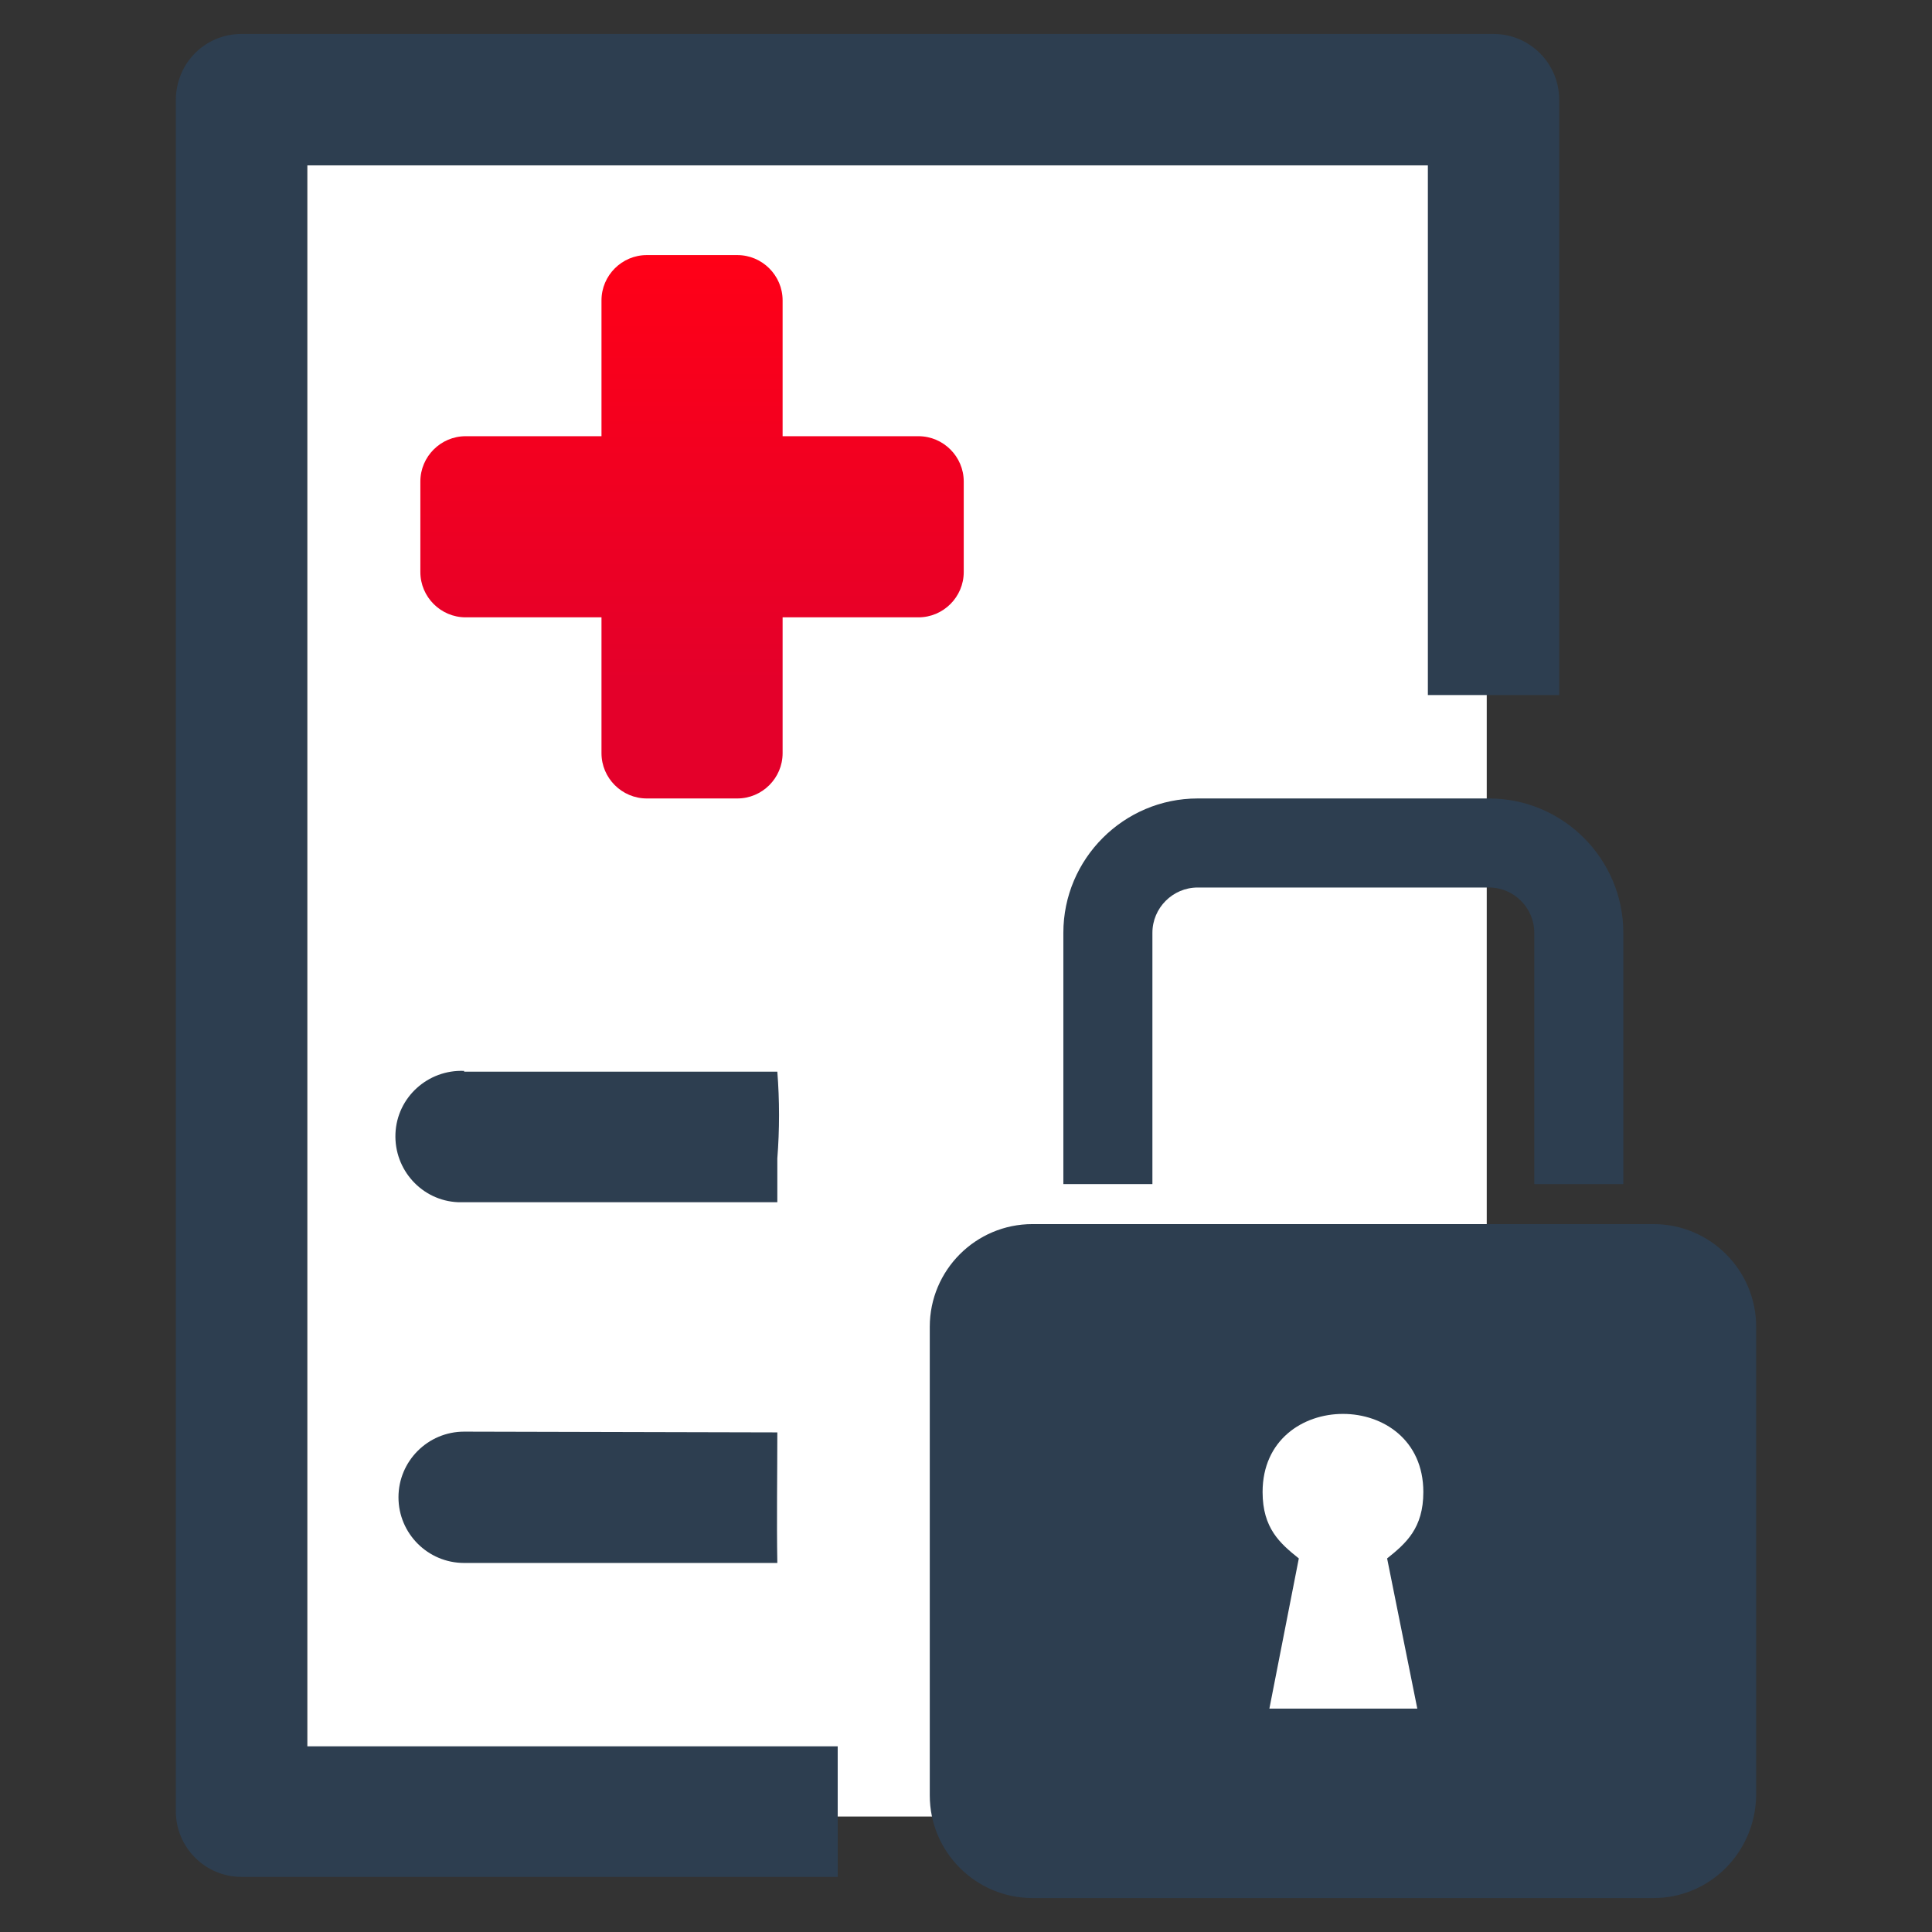
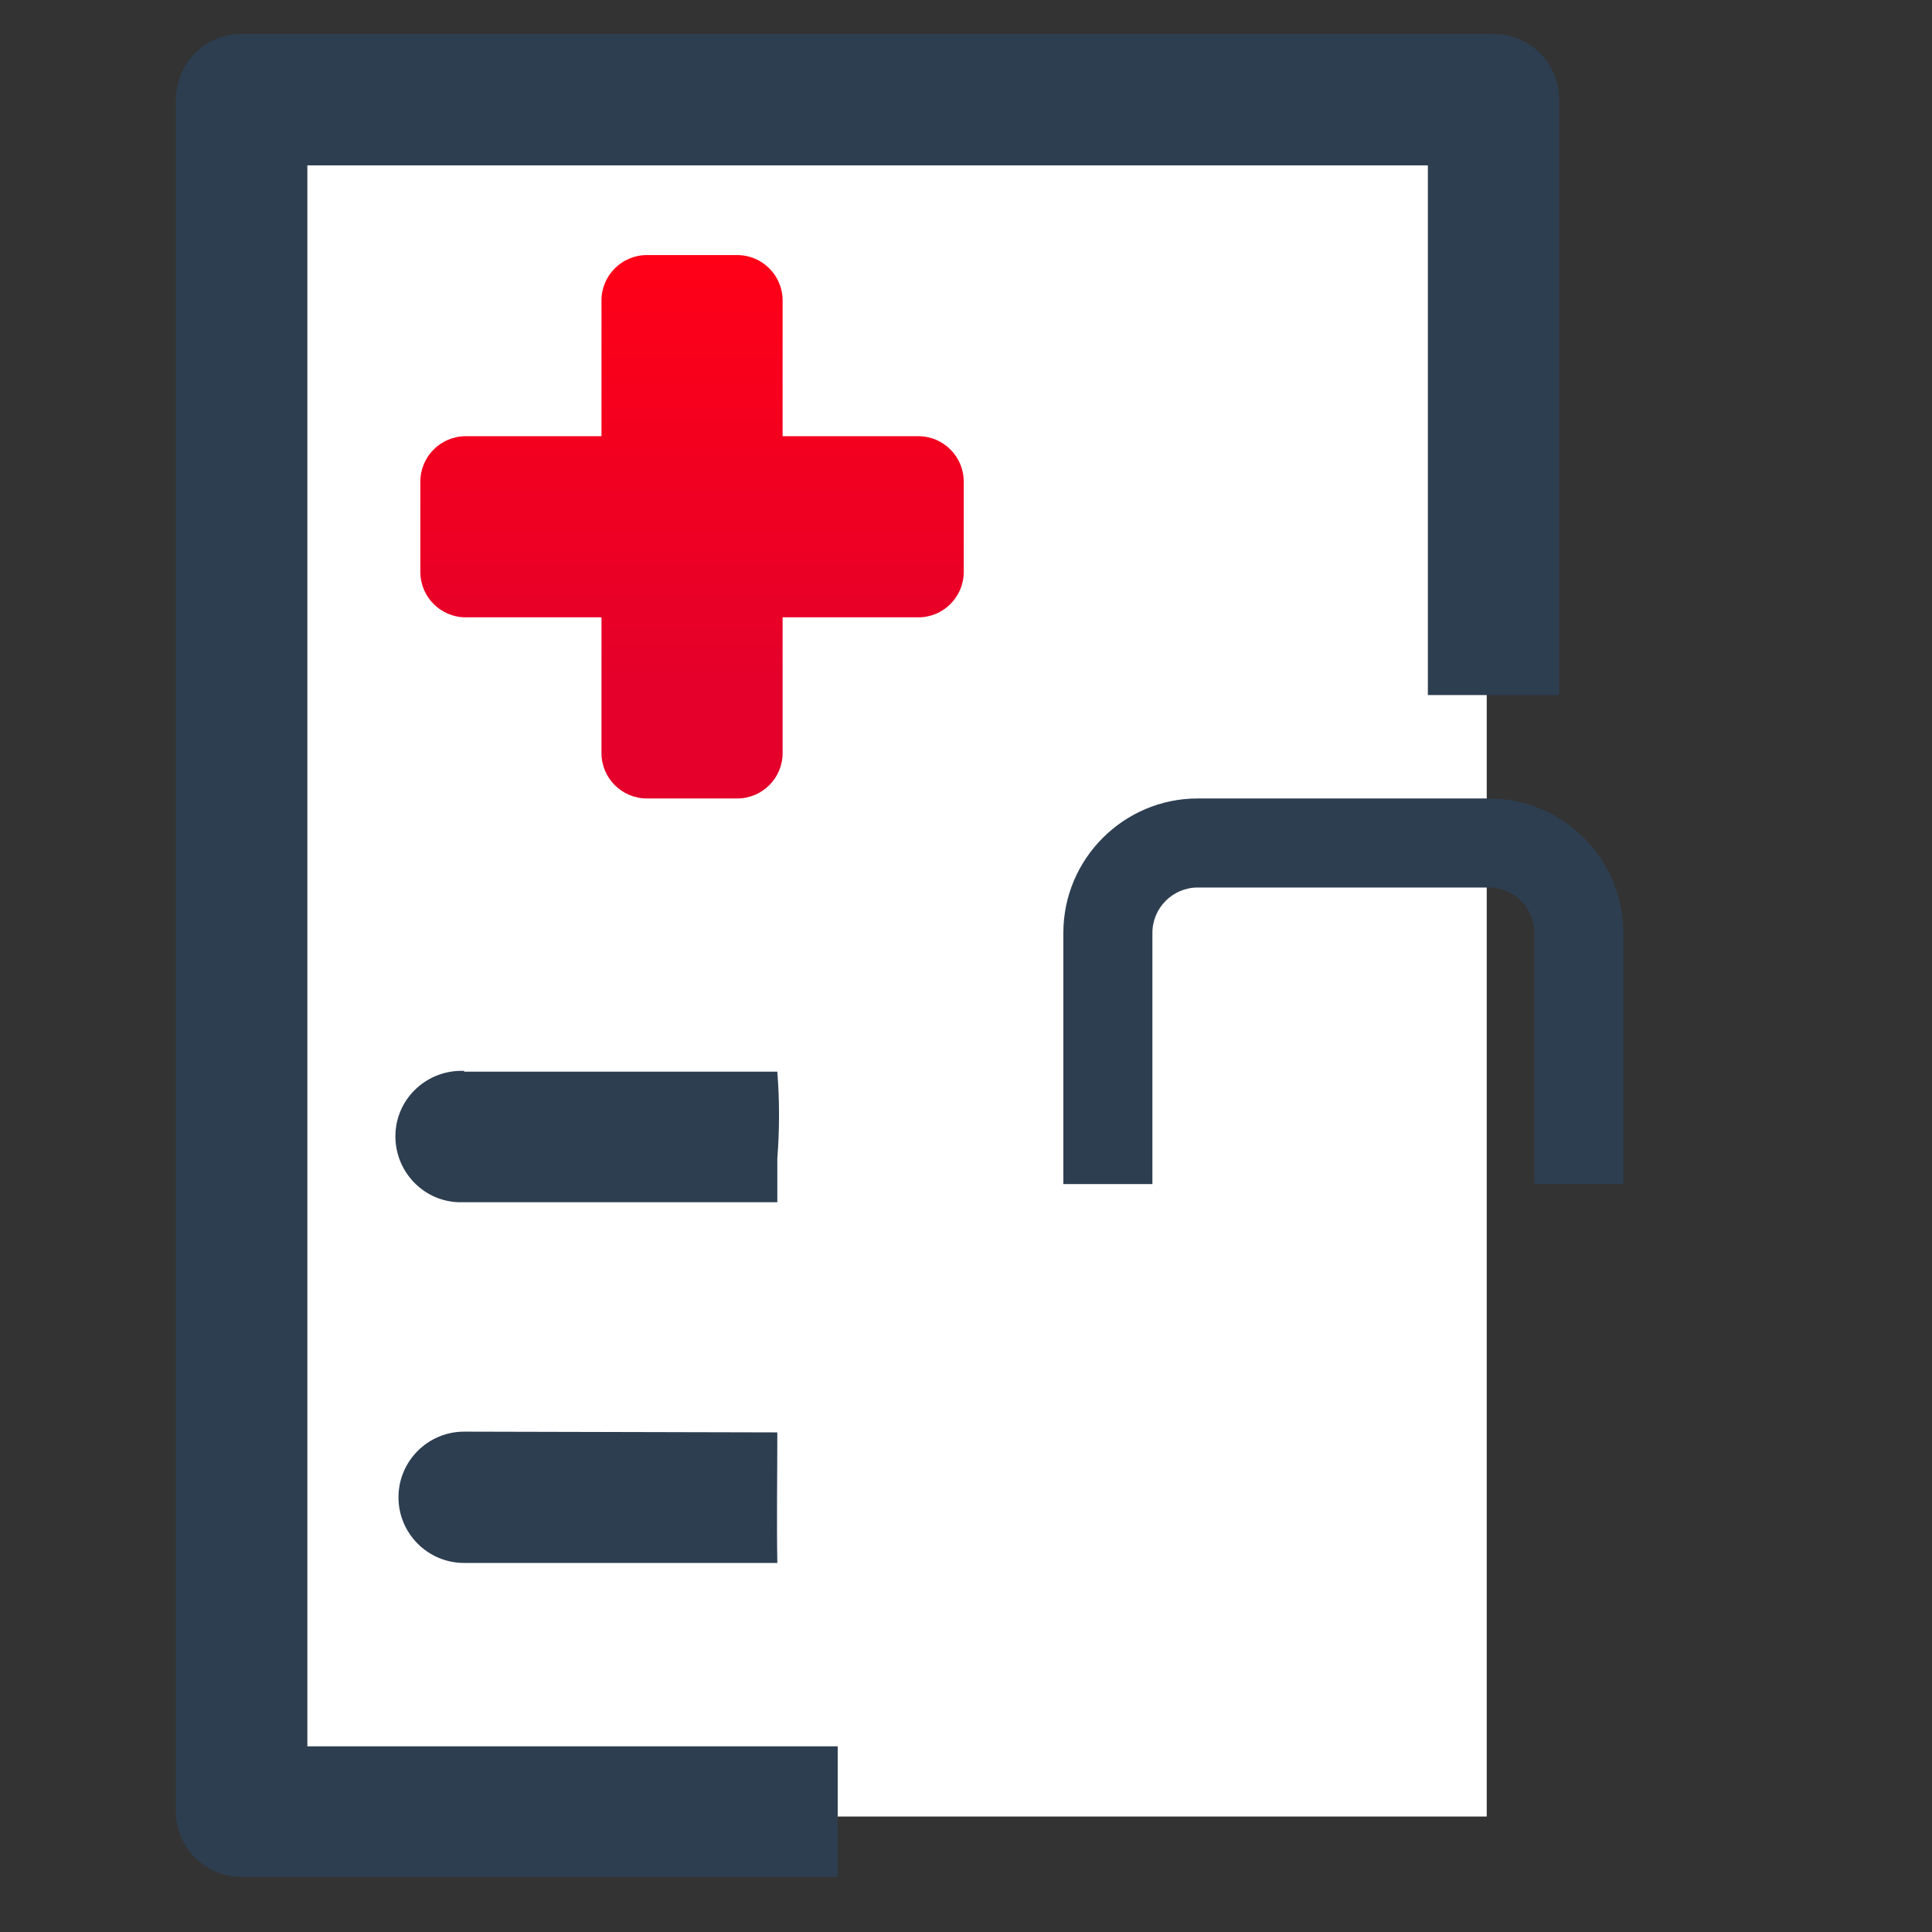
<svg xmlns="http://www.w3.org/2000/svg" version="1.1" id="Layer_1" x="0px" y="0px" viewBox="0 0 256 256" style="enable-background:new 0 0 256 256;" xml:space="preserve">
  <rect x="0" y="0" width="256" height="256" fill="#333333" stroke="none" />
  <style type="text/css">
	.st0{fill:#FFFFFF;}
	.st1{fill:#2D3E50;}
	.st2{fill:url(#SVGID_1_);}
</style>
  <g>
    <rect x="40.7" y="21.9" class="st0" width="156.3" height="218.8" />
    <g>
      <path class="st1" d="M140.9,156.9v-33.3c0-9.8,8-17.8,17.8-17.8h38.6c9.8,0,17.8,8,17.8,17.8v33.3h-11.8v-33.3c0-3.3-2.7-6-6-6    h-38.6c-3.3,0-6,2.7-6,6l0,0v33.3H140.9z" />
-       <path class="st1" d="M219.1,251.5h-82.3c-7.5,0-13.6-6.1-13.6-13.6v-62.1c0-7.5,6.1-13.6,13.6-13.6h82.3c7.5,0,13.6,6.1,13.6,13.6    v62.1C232.6,245.4,226.6,251.5,219.1,251.5z" />
      <path class="st0" d="M183.8,206.5c2.5-2,4.8-4,4.8-8.8c0-13.8-21.3-13.8-21.3,0c0,4.8,2.3,6.8,4.8,8.8l-3.9,19.9h19.6L183.8,206.5    z" />
    </g>
    <path class="st1" d="M61.5,189.7c-4.8,0-8.7,3.9-8.7,8.7s3.9,8.7,8.7,8.7l0,0H103c-0.1-5.8,0-11.6,0-17.3L61.5,189.7L61.5,189.7z    M61.5,141.9c-4.8-0.2-8.9,3.5-9.1,8.3s3.5,8.9,8.3,9.1c0.3,0,0.6,0,0.8,0H103c0-1.9,0-3.9,0-5.8c0.3-3.8,0.3-7.7,0-11.5H61.5   V141.9z M32,4.5c-4.8,0-8.6,3.8-8.7,8.6c0,0,0,0,0,0.1V240c0,4.8,3.9,8.7,8.7,8.7h79v-17.3H40.7V21.9h148.5v70.2h17.4V13.2   c0-4.8-3.9-8.7-8.7-8.7l0,0H32z" />
    <linearGradient id="SVGID_1_" gradientUnits="userSpaceOnUse" x1="118.7" y1="-5262.1" x2="118.7" y2="-5333.91" gradientTransform="matrix(1 0 0 -1 -27 -5228.3)">
      <stop offset="0" style="stop-color:#FF0017" />
      <stop offset="0.79" style="stop-color:#E4002A" />
    </linearGradient>
    <path class="st2" d="M121.7,57.8h-18v-18c0-3.3-2.7-6-6-6h-12c-3.3,0-6,2.7-6,6v18h-18c-3.3,0-6,2.7-6,6l0,0v12c0,3.3,2.7,6,6,6h18   v18c0,3.3,2.7,6,6,6h12c3.3,0,6-2.7,6-6v-18h18c3.3,0,6-2.7,6-6l0,0v-12C127.7,60.5,125,57.8,121.7,57.8L121.7,57.8z" />
  </g>
</svg>